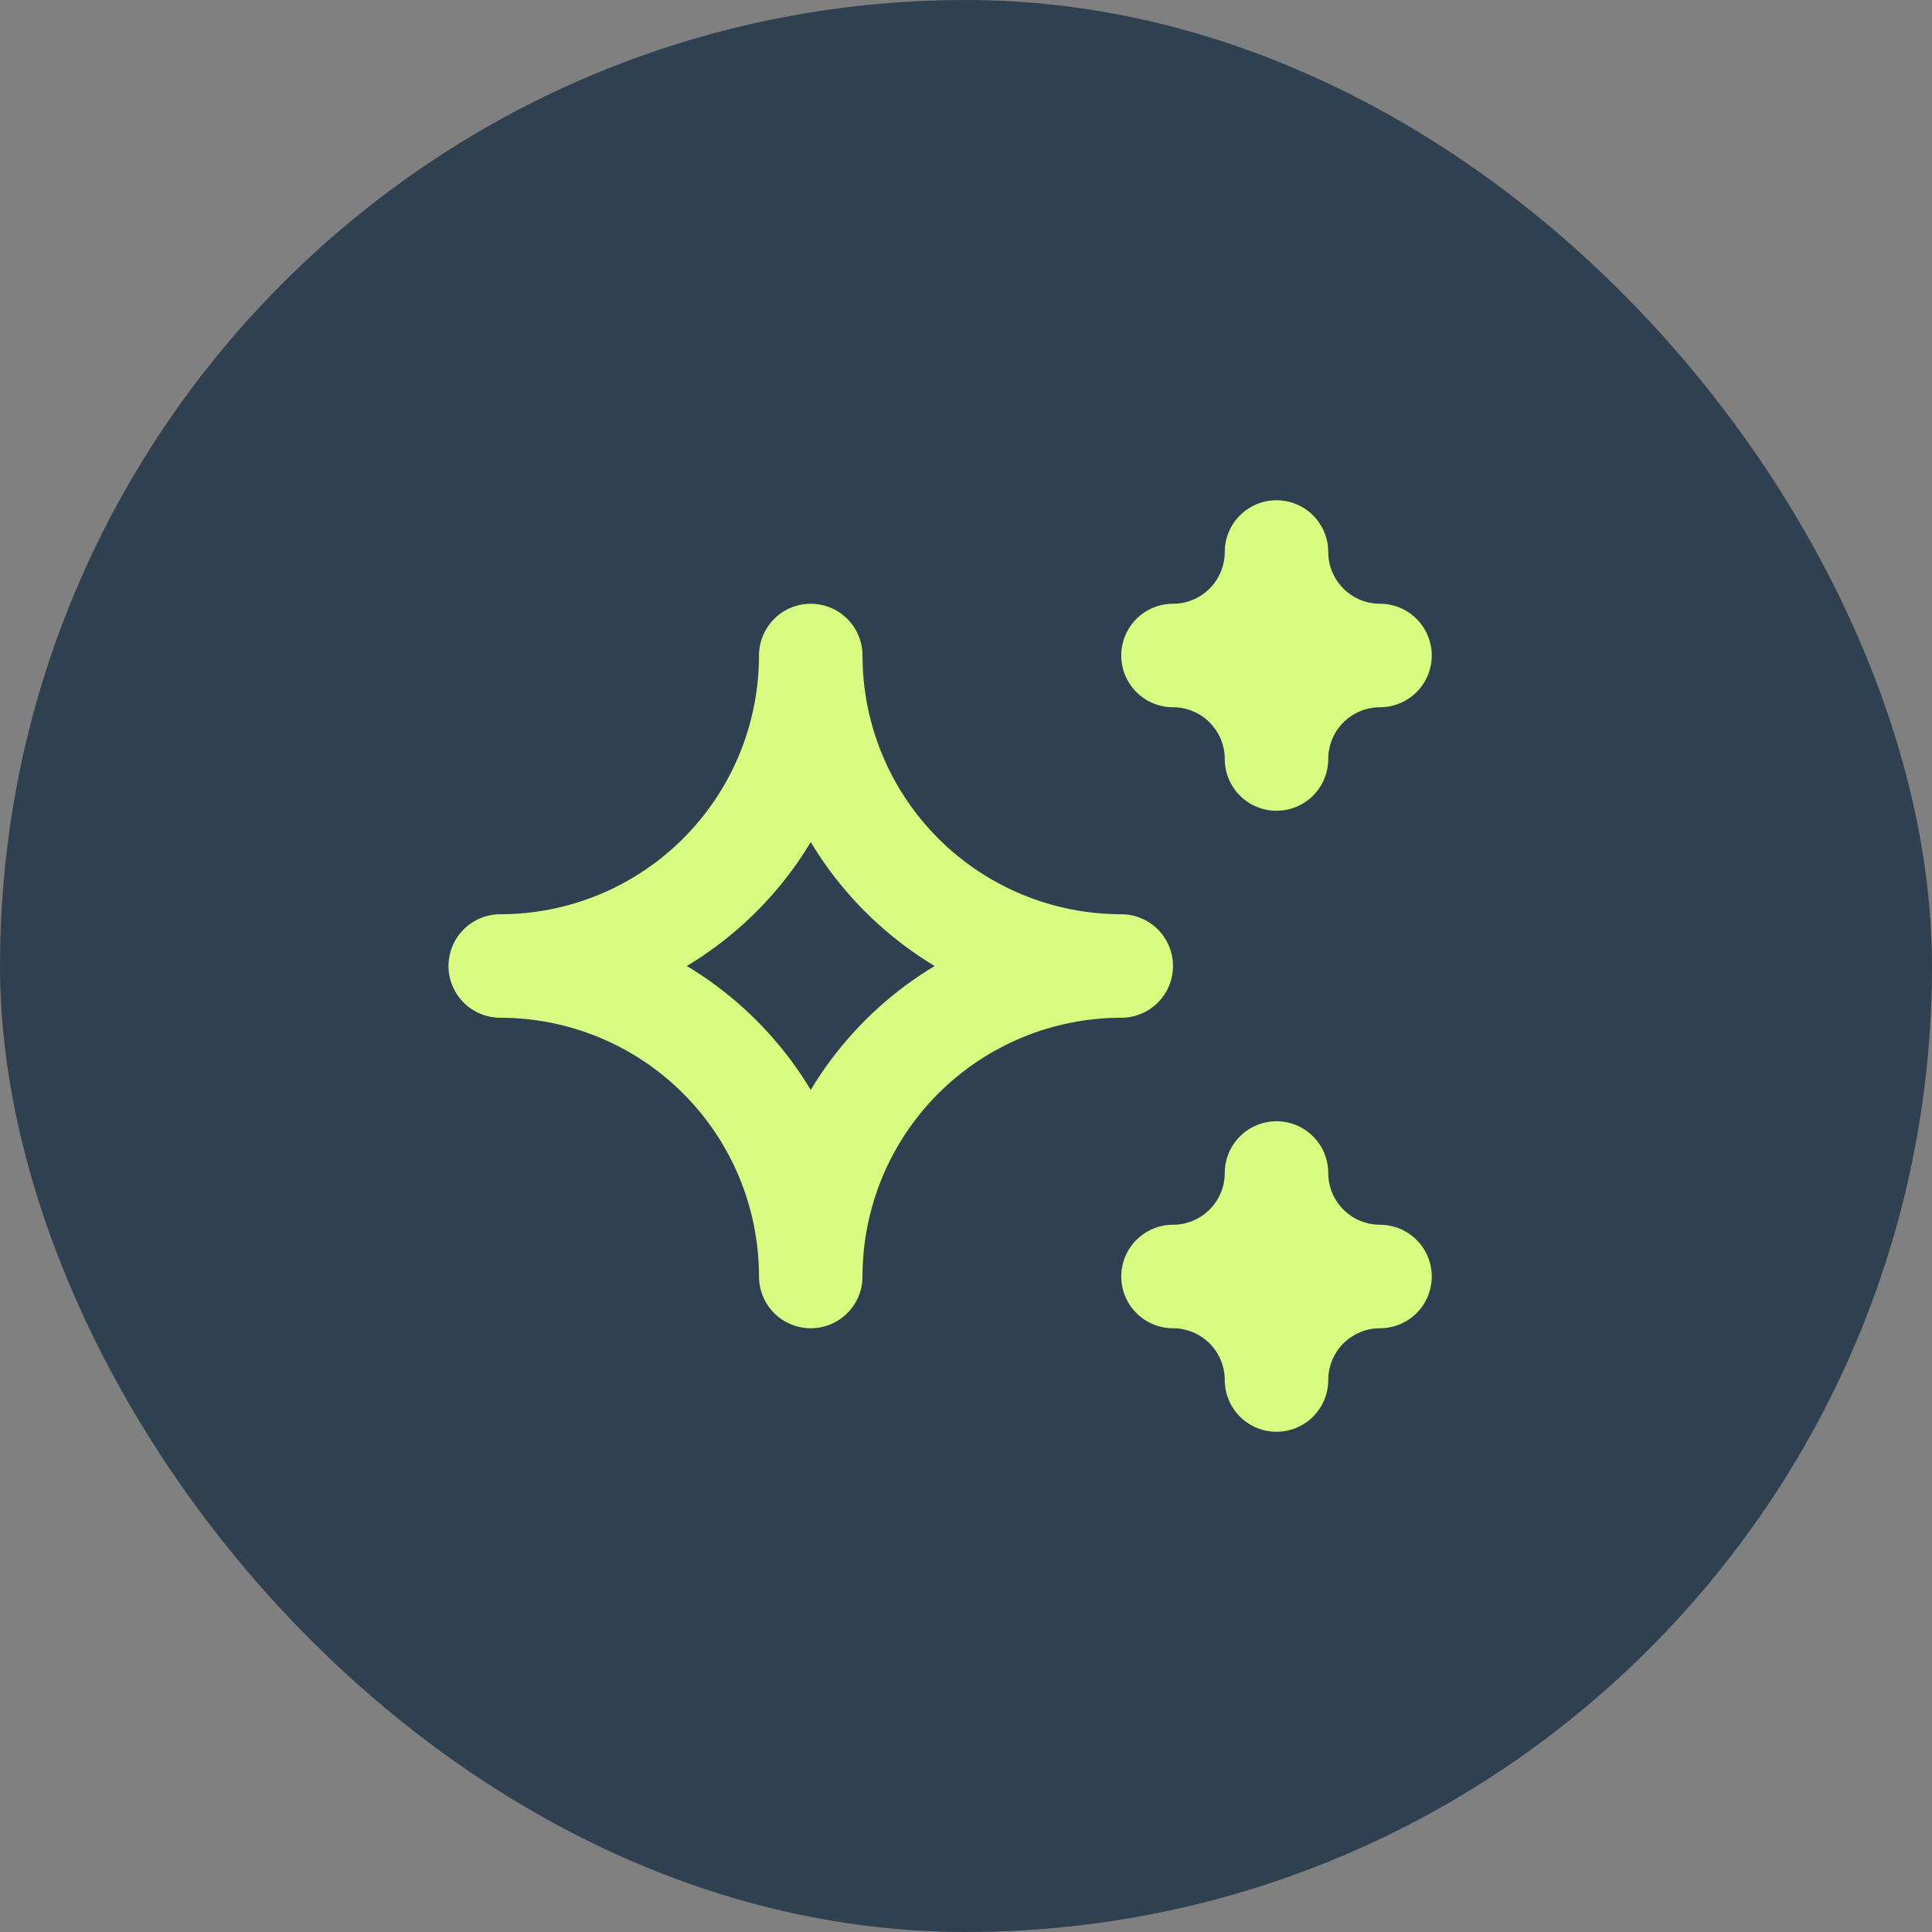
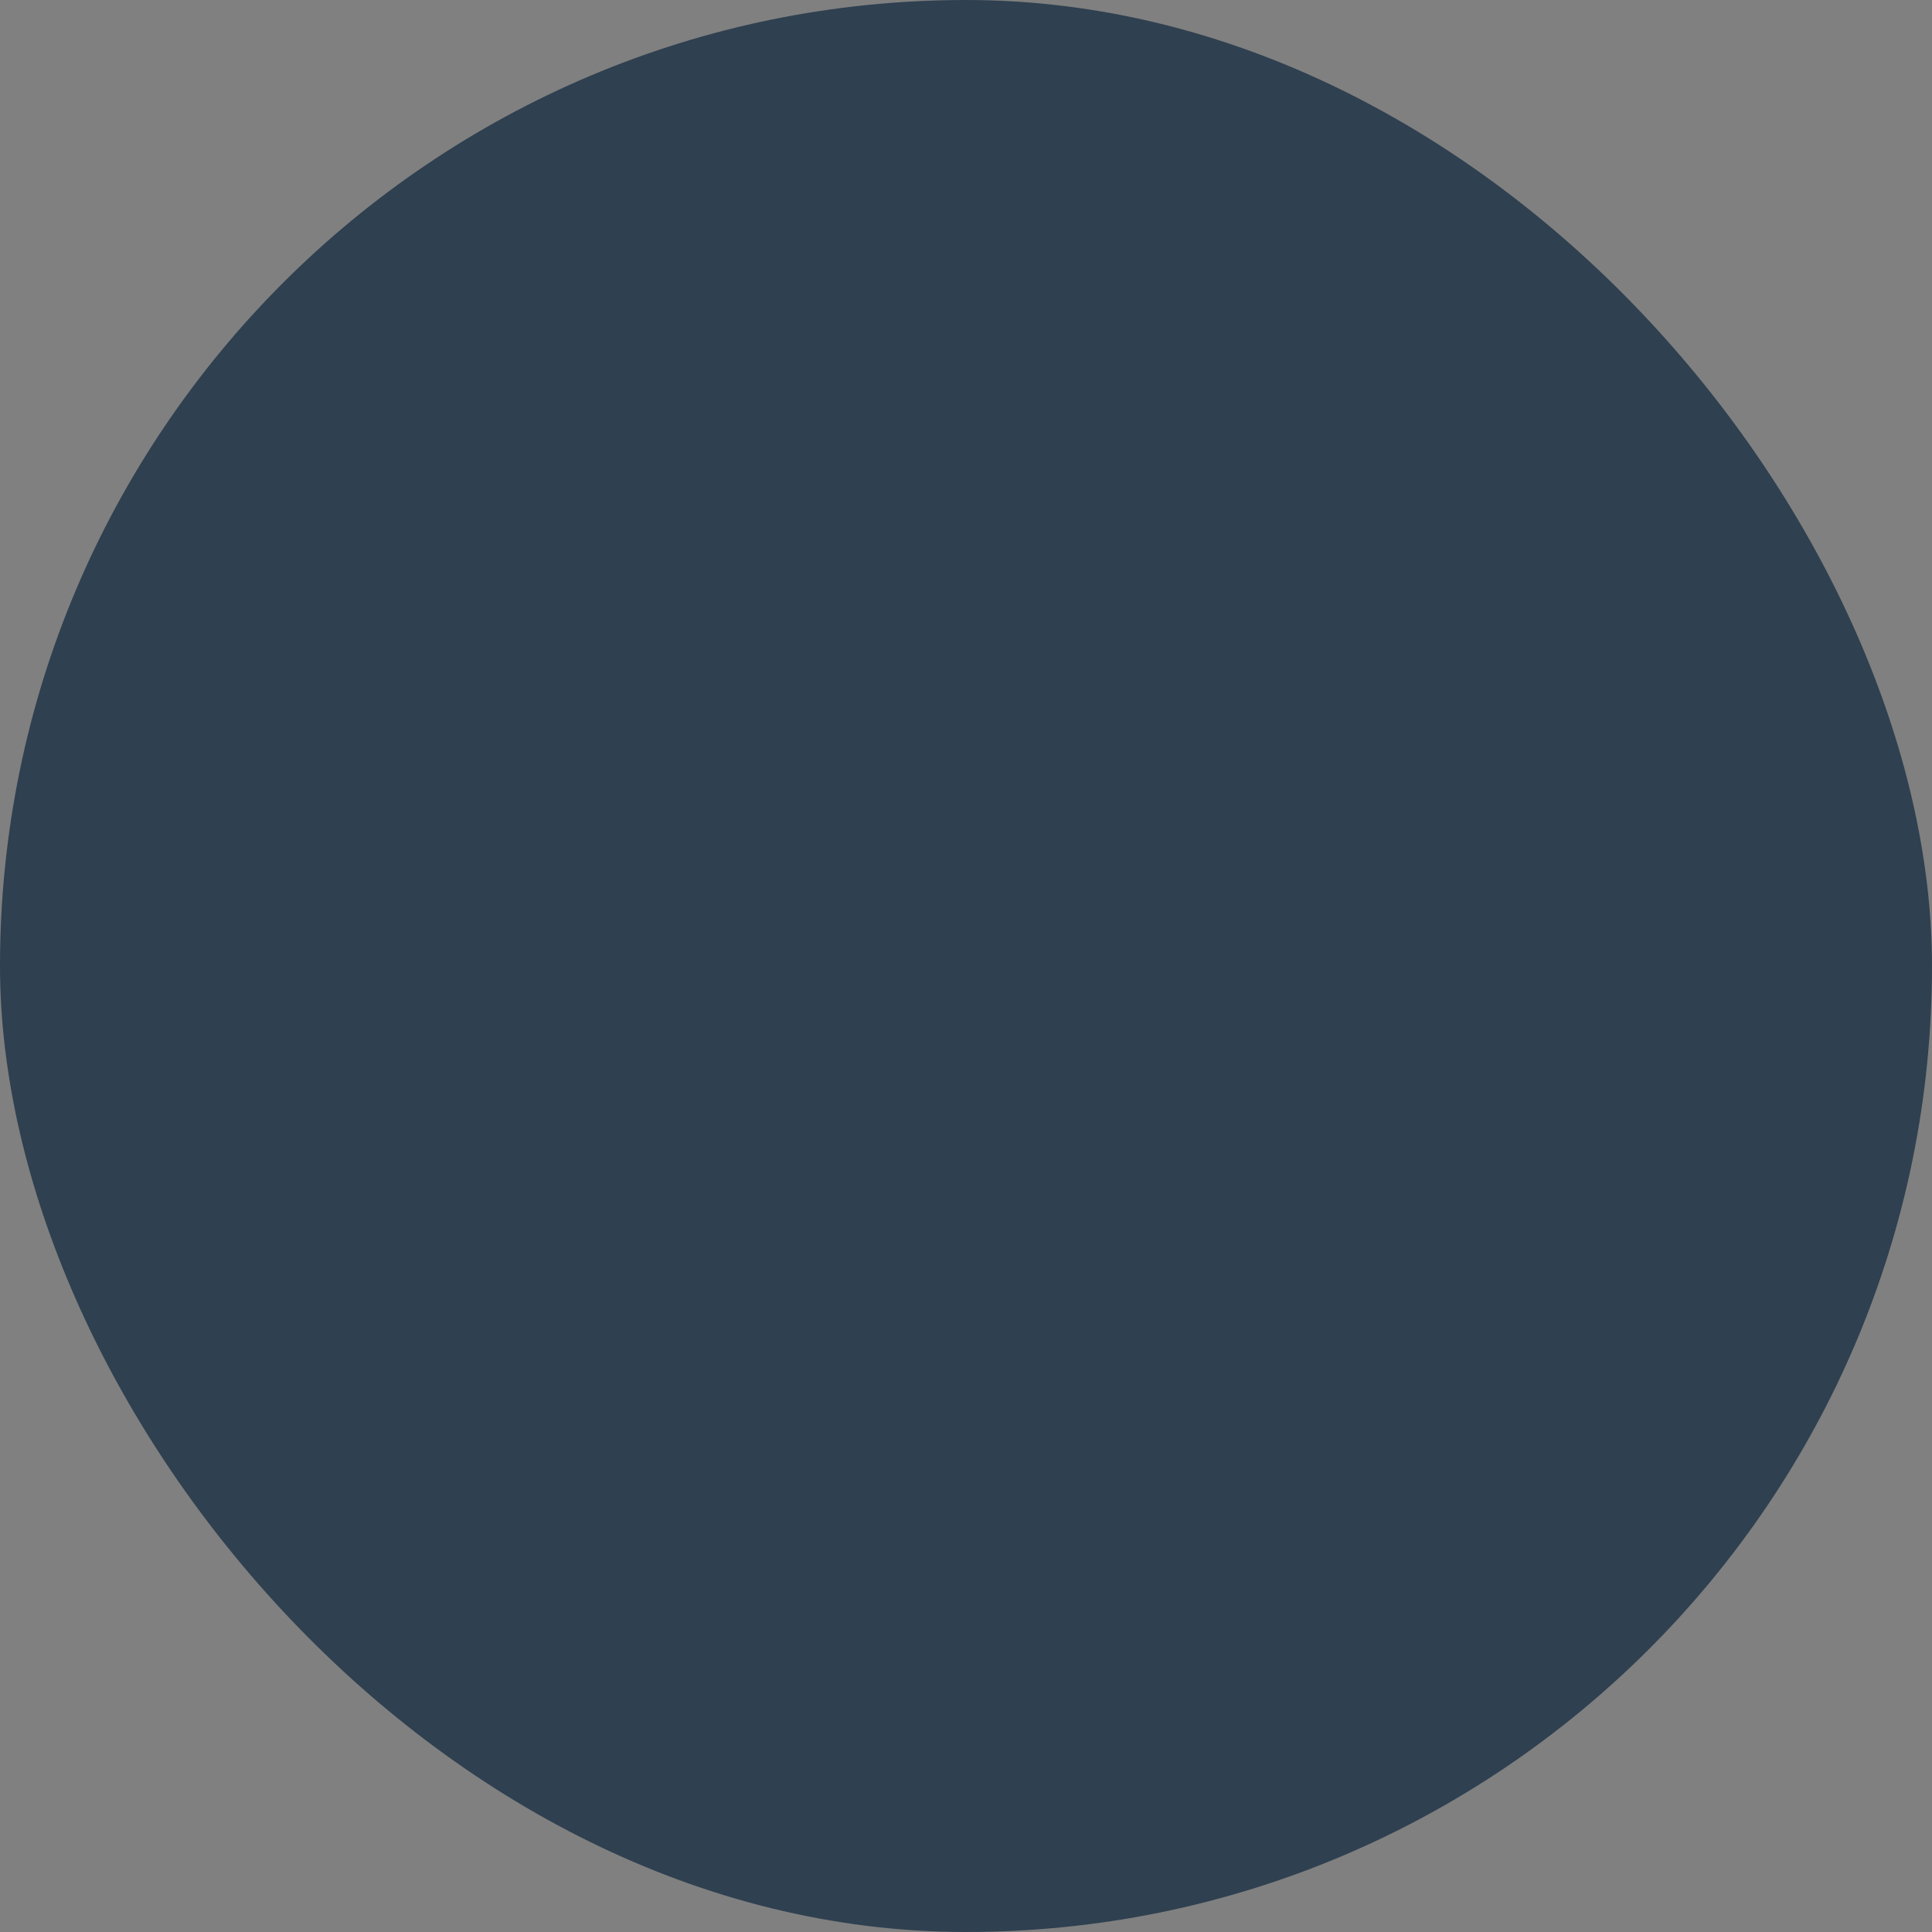
<svg xmlns="http://www.w3.org/2000/svg" width="56" height="56" viewBox="0 0 56 56" fill="none">
  <rect x="0" y="0" width="56" height="56" fill="#808080" stroke="none" />
  <rect width="56" height="56" rx="28" fill="#2F4050" />
  <g clip-path="url(#clip0_512_14698)">
-     <path d="M34 37C34.796 37 35.559 37.316 36.121 37.879C36.684 38.441 37 39.204 37 40C37 39.204 37.316 38.441 37.879 37.879C38.441 37.316 39.204 37 40 37C39.204 37 38.441 36.684 37.879 36.121C37.316 35.559 37 34.796 37 34C37 34.796 36.684 35.559 36.121 36.121C35.559 36.684 34.796 37 34 37ZM34 19C34.796 19 35.559 19.316 36.121 19.879C36.684 20.441 37 21.204 37 22C37 21.204 37.316 20.441 37.879 19.879C38.441 19.316 39.204 19 40 19C39.204 19 38.441 18.684 37.879 18.121C37.316 17.559 37 16.796 37 16C37 16.796 36.684 17.559 36.121 18.121C35.559 18.684 34.796 19 34 19ZM23.5 37C23.5 34.613 24.448 32.324 26.136 30.636C27.824 28.948 30.113 28 32.5 28C30.113 28 27.824 27.052 26.136 25.364C24.448 23.676 23.5 21.387 23.5 19C23.5 21.387 22.552 23.676 20.864 25.364C19.176 27.052 16.887 28 14.5 28C16.887 28 19.176 28.948 20.864 30.636C22.552 32.324 23.5 34.613 23.5 37Z" stroke="#D7FC81" stroke-width="3" stroke-linecap="round" stroke-linejoin="round" />
-   </g>
+     </g>
  <defs>
    <clipPath id="clip0_512_14698">
-       <rect width="36" height="36" fill="white" transform="translate(10 10)" />
-     </clipPath>
+       </clipPath>
  </defs>
</svg>